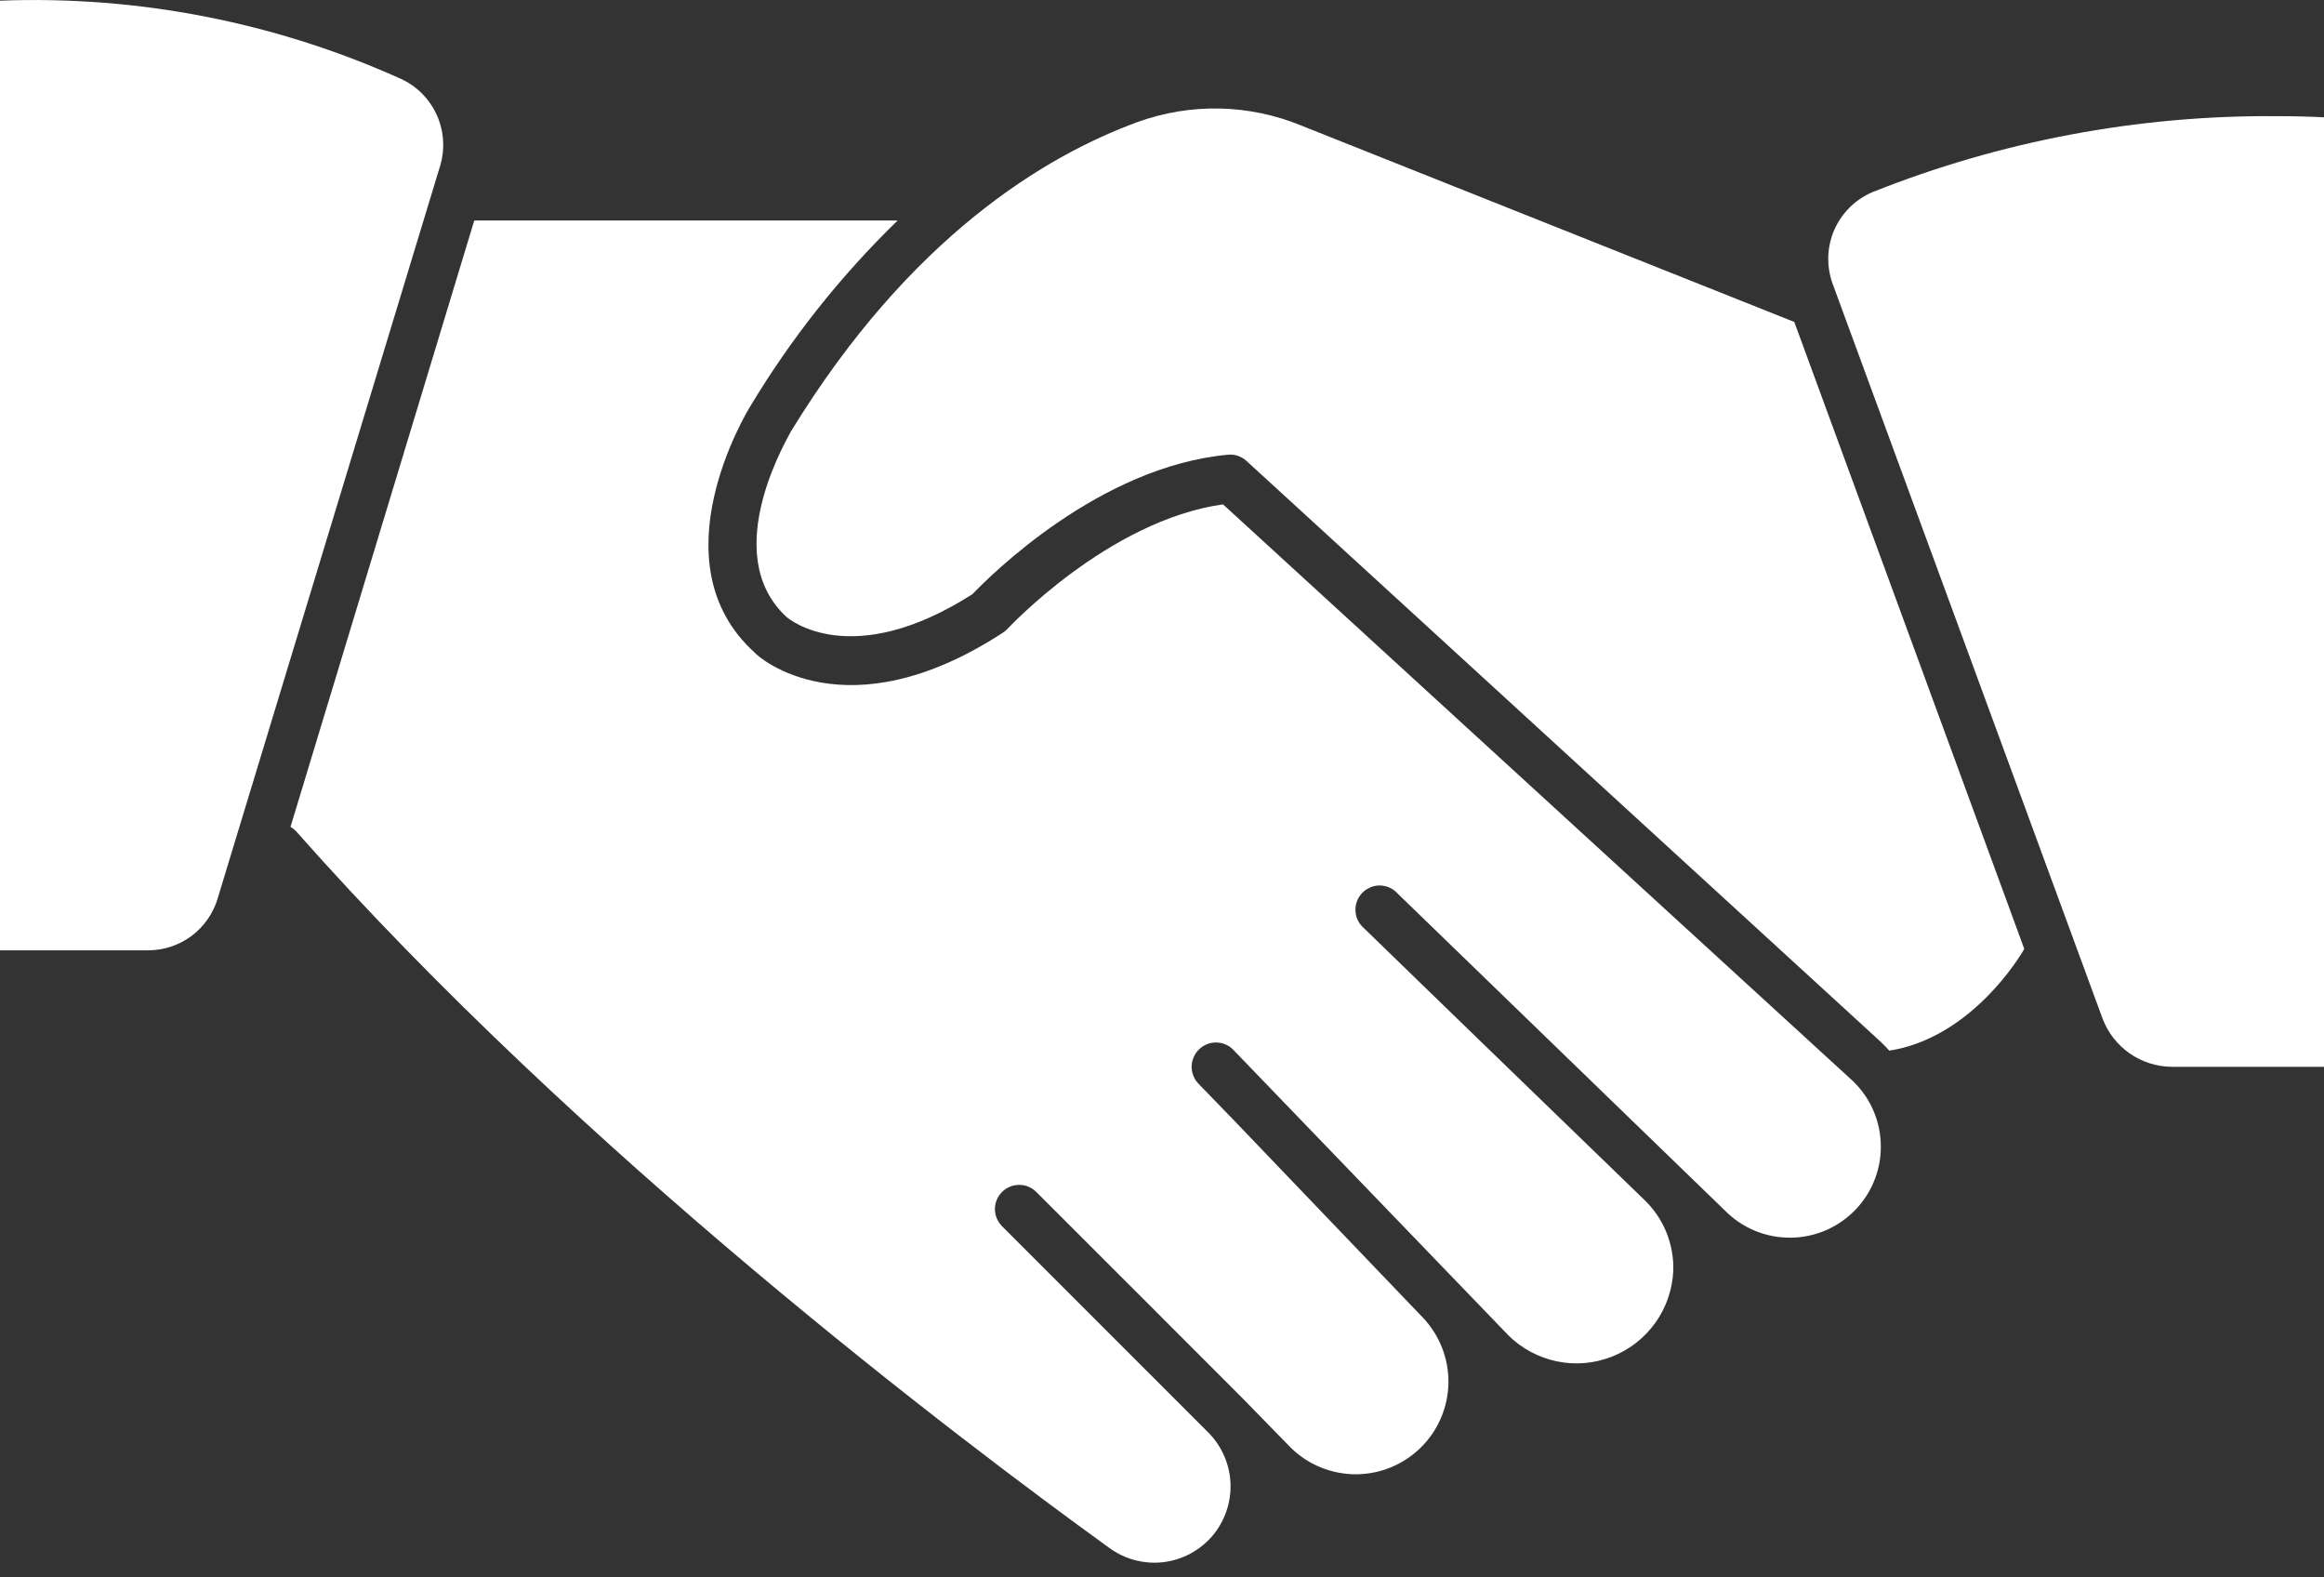
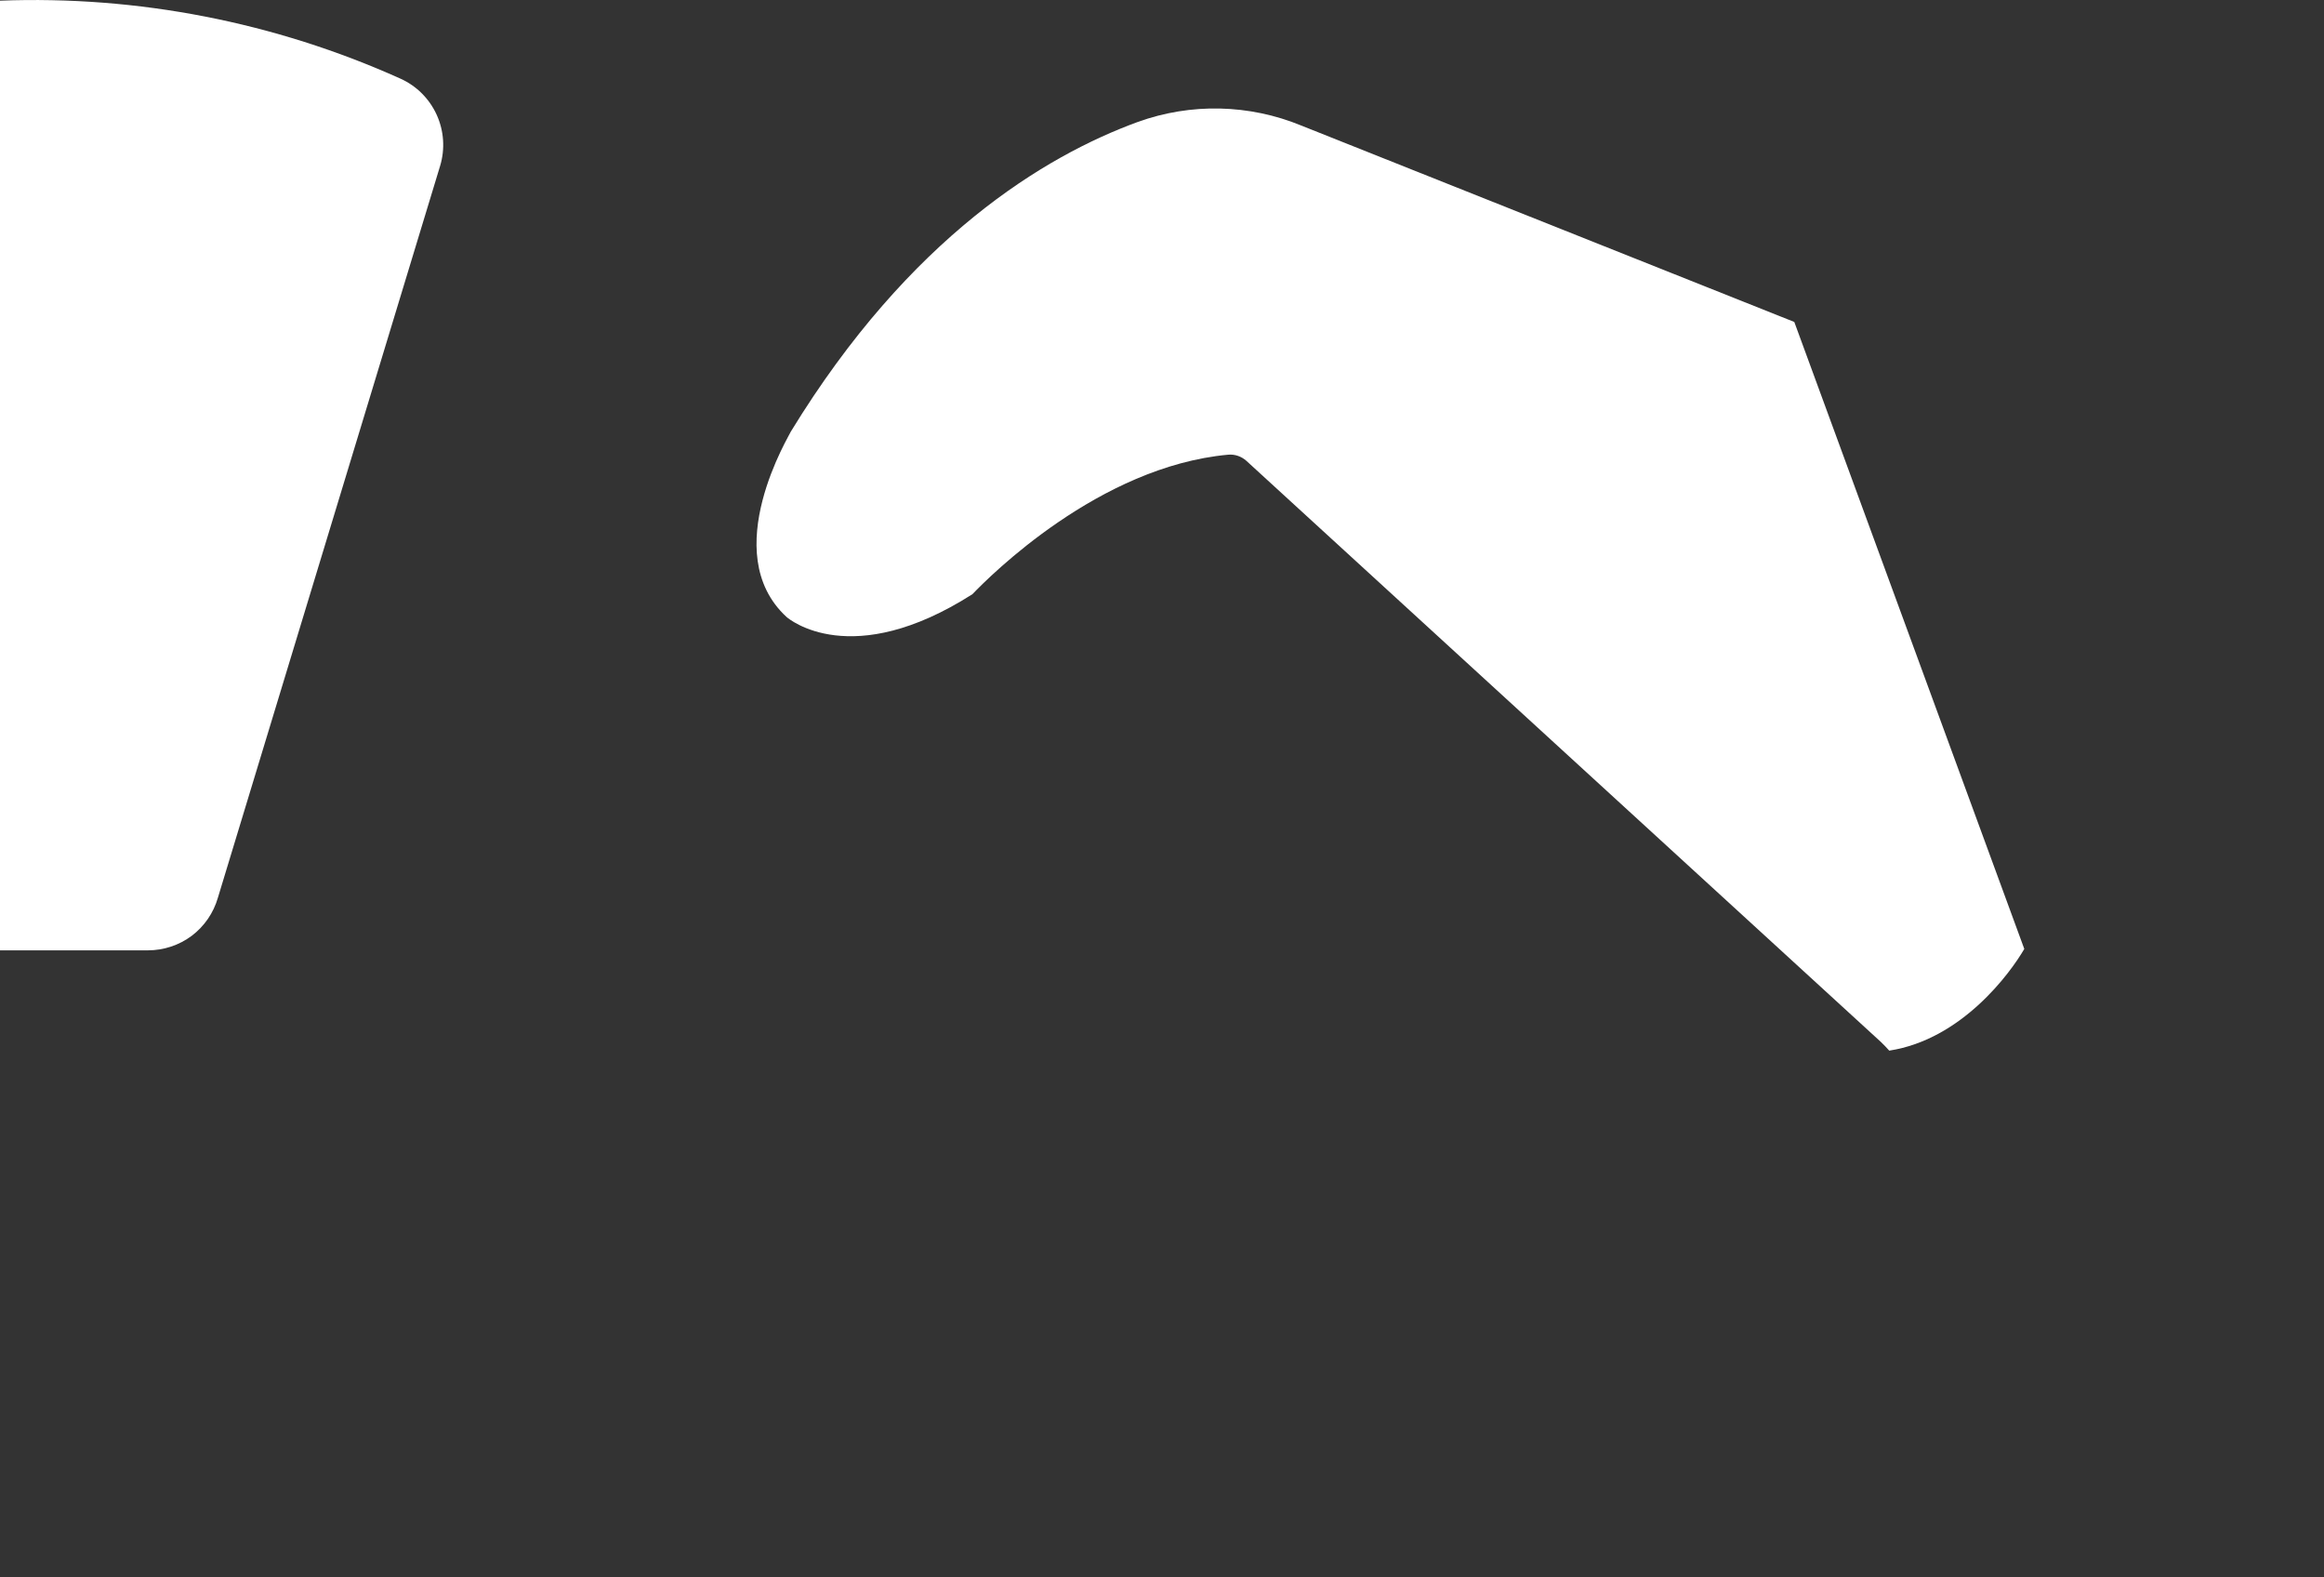
<svg xmlns="http://www.w3.org/2000/svg" width="28" height="19" viewBox="0 0 28 19" fill="none">
  <rect x="0" y="0" width="28" height="19" fill="#333333" stroke="none" />
-   <path d="M14.735 6.075C13.352 6.27 12.145 7.568 12.133 7.58C12.116 7.598 12.096 7.613 12.075 7.626C10.197 8.845 9.138 7.918 9.094 7.862C7.893 6.78 8.995 4.966 9.042 4.89C9.534 4.072 10.13 3.321 10.815 2.656H5.714L3.5 9.96C3.524 9.973 3.545 9.989 3.564 10.009C7 13.894 11.562 17.342 13.361 18.642C13.549 18.781 13.781 18.843 14.013 18.817C14.244 18.79 14.457 18.676 14.608 18.499C14.758 18.321 14.836 18.093 14.825 17.86C14.814 17.628 14.715 17.408 14.548 17.245L12.072 14.769C12.018 14.714 11.987 14.641 11.987 14.563C11.987 14.486 12.018 14.413 12.072 14.358C12.099 14.331 12.132 14.309 12.167 14.294C12.203 14.279 12.241 14.272 12.279 14.272C12.318 14.272 12.356 14.279 12.391 14.294C12.427 14.309 12.459 14.331 12.486 14.358L13.805 15.676L14.971 16.843L15.555 17.441C15.764 17.645 16.045 17.758 16.337 17.758C16.629 17.757 16.909 17.642 17.117 17.437C17.326 17.232 17.445 16.954 17.451 16.662C17.456 16.37 17.347 16.087 17.147 15.875L14.875 13.503L14.443 13.057C14.416 13.03 14.394 12.998 14.38 12.962C14.365 12.927 14.357 12.889 14.357 12.85C14.357 12.812 14.365 12.773 14.38 12.738C14.394 12.702 14.416 12.67 14.443 12.643C14.47 12.616 14.503 12.594 14.538 12.579C14.574 12.564 14.612 12.557 14.65 12.557C14.689 12.557 14.727 12.564 14.763 12.579C14.798 12.594 14.83 12.616 14.857 12.643L18.174 16.085C18.334 16.244 18.538 16.352 18.759 16.398C18.98 16.444 19.21 16.424 19.42 16.341C19.631 16.259 19.812 16.117 19.944 15.933C20.075 15.75 20.15 15.532 20.16 15.306C20.165 15.147 20.136 14.989 20.076 14.841C20.016 14.694 19.925 14.561 19.81 14.451L17.821 12.526L16.435 11.182C16.405 11.156 16.379 11.124 16.361 11.088C16.343 11.052 16.333 11.013 16.331 10.973C16.329 10.933 16.335 10.893 16.349 10.855C16.363 10.818 16.385 10.783 16.413 10.754C16.441 10.726 16.475 10.703 16.512 10.688C16.549 10.672 16.589 10.665 16.629 10.666C16.669 10.667 16.709 10.676 16.745 10.693C16.782 10.71 16.814 10.735 16.841 10.765L20.778 14.577C20.882 14.683 21.005 14.767 21.142 14.824C21.279 14.881 21.425 14.909 21.573 14.908C21.721 14.907 21.868 14.876 22.003 14.817C22.139 14.757 22.261 14.671 22.363 14.563C22.464 14.456 22.543 14.328 22.594 14.189C22.645 14.05 22.667 13.903 22.659 13.755C22.652 13.607 22.614 13.462 22.549 13.329C22.484 13.196 22.392 13.078 22.28 12.981L14.735 6.075Z" fill="white" />
  <path d="M4.824 0.947C3.31 0.266 1.659 -0.055 0 0.008V11.447H1.782C1.972 11.447 2.157 11.386 2.31 11.272C2.462 11.157 2.572 10.997 2.625 10.814L5.303 1.997C5.364 1.794 5.349 1.575 5.261 1.382C5.173 1.189 5.018 1.034 4.824 0.947Z" fill="white" />
  <path d="M15.68 1.513C15.051 1.254 14.348 1.238 13.708 1.469C12.591 1.877 10.961 2.857 9.529 5.197C9.529 5.214 8.633 6.655 9.476 7.431C9.505 7.457 10.258 8.087 11.716 7.157C11.926 6.938 13.242 5.619 14.796 5.477C14.836 5.473 14.877 5.478 14.915 5.491C14.953 5.504 14.988 5.525 15.018 5.552L22.663 12.552C22.698 12.585 22.73 12.62 22.762 12.655C23.637 12.52 24.22 11.721 24.389 11.43L21.618 3.878L15.68 1.513Z" fill="white" />
-   <path d="M27.417 1.399C25.753 1.388 24.103 1.699 22.558 2.315C22.35 2.404 22.185 2.57 22.096 2.778C22.008 2.986 22.004 3.22 22.085 3.432L25.331 12.266C25.395 12.437 25.509 12.584 25.658 12.688C25.807 12.792 25.984 12.848 26.166 12.85H28V1.413C27.854 1.405 27.653 1.399 27.417 1.399Z" fill="white" />
</svg>